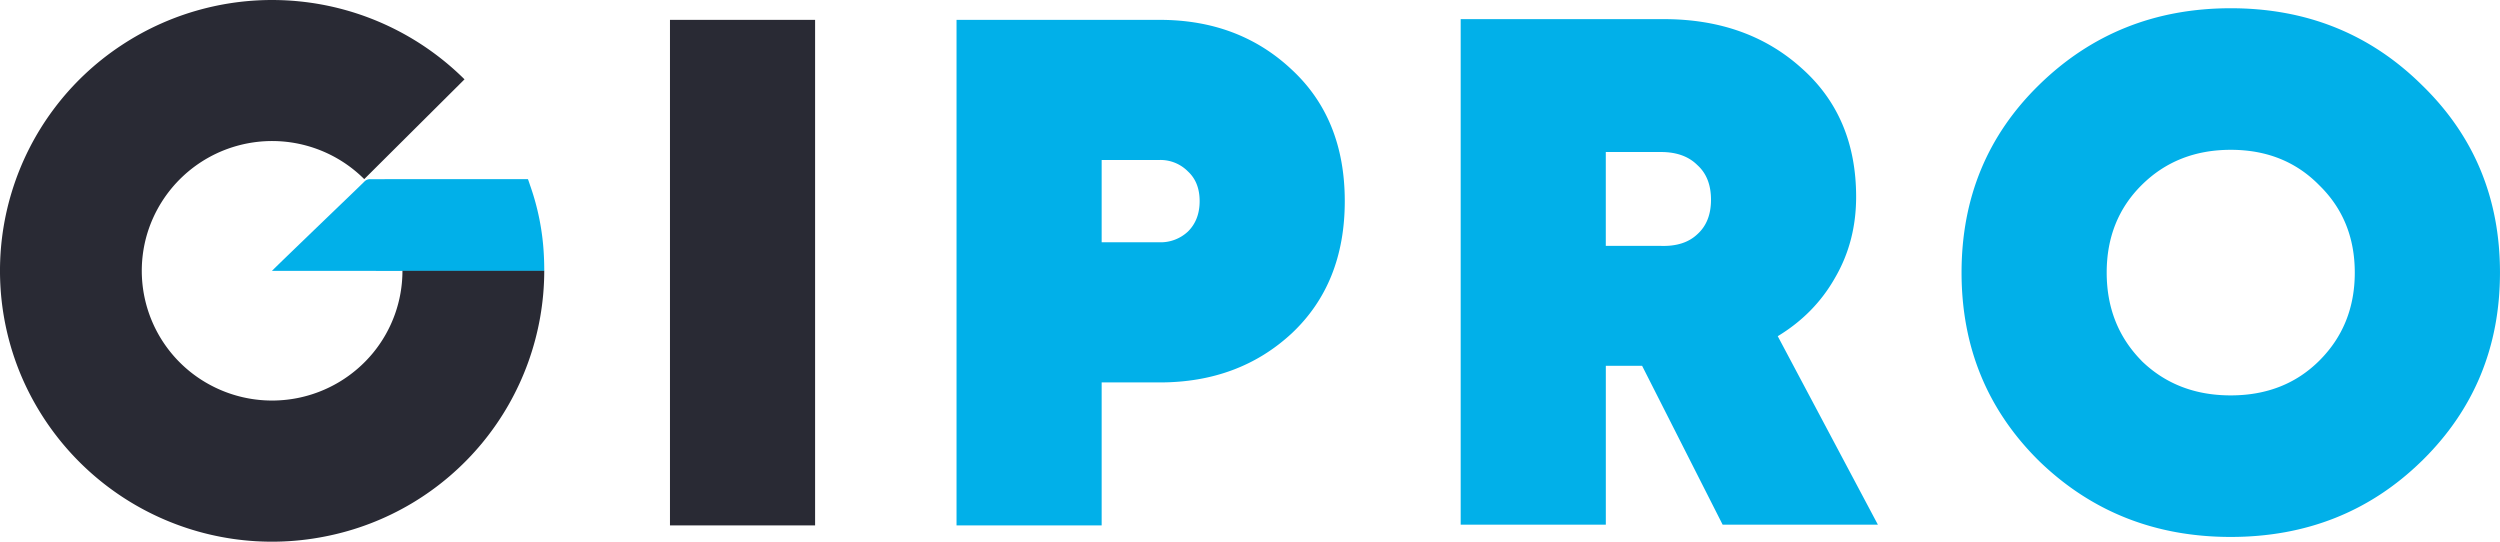
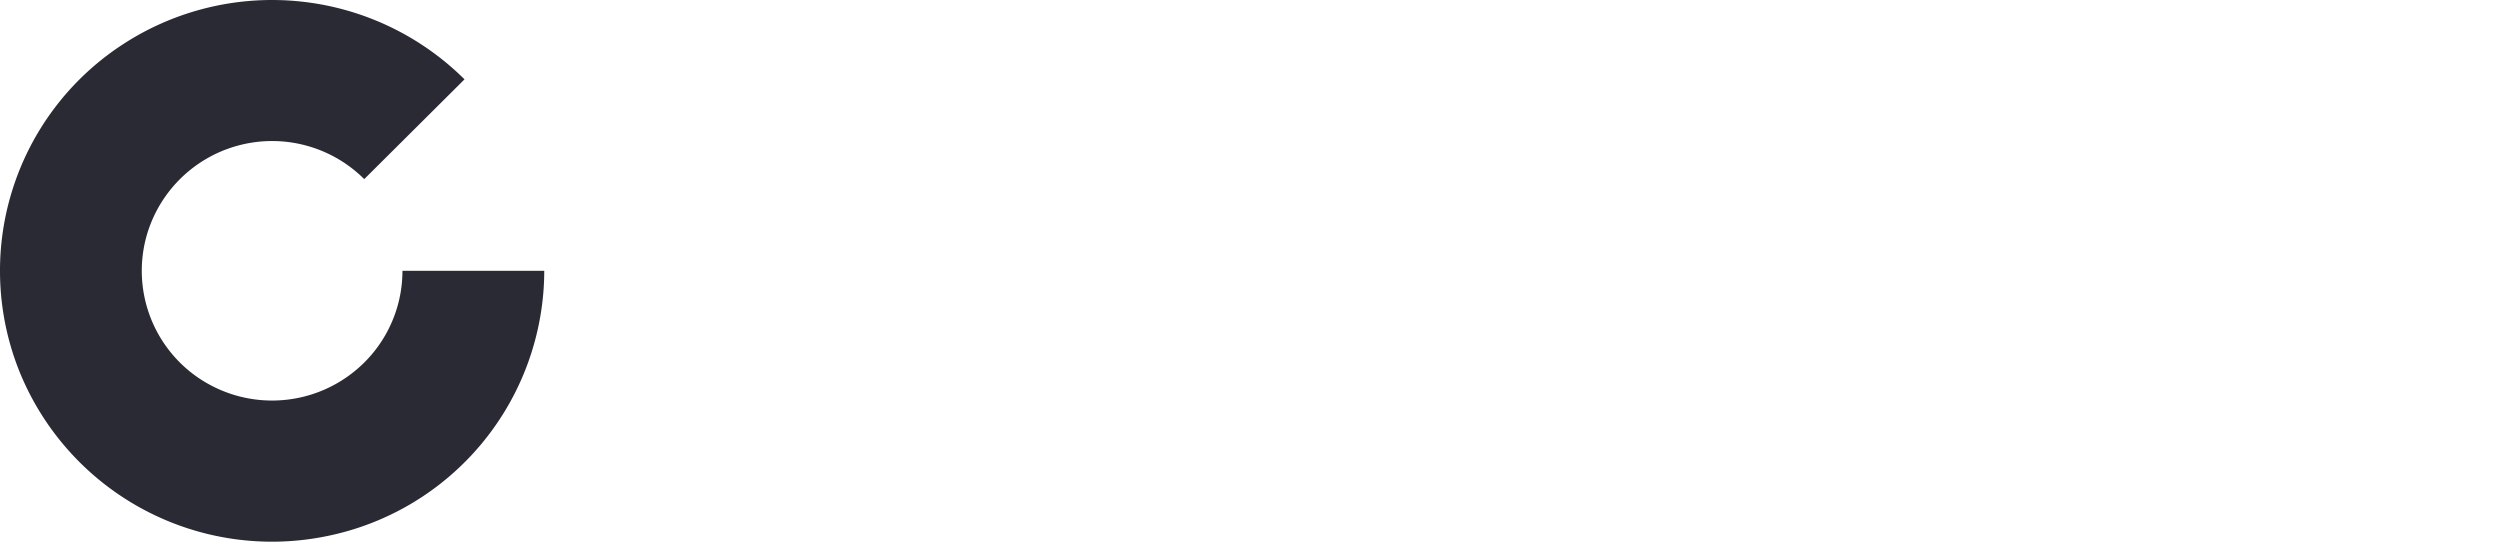
<svg xmlns="http://www.w3.org/2000/svg" id="Слой_1" data-name="Слой 1" viewBox="0 0 1882.84 407.93">
  <defs>
    <style>.cls-1{fill:#292a34;}.cls-2{fill:#01b0e9;}</style>
  </defs>
-   <path class="cls-1" d="M521.29,336.13h109.3V716.87H521.29Z" transform="translate(-16.71 -321.17)" />
-   <path class="cls-2" d="M426.61,525q0-6.42-.37-12.9a184.48,184.48,0,0,0-10.1-50.77c-.57-1.64-1.18-3.59-1.81-5.22-1-.05-80.12,0-118.69,0a5.84,5.84,0,0,0-4.47,1.78c-8,7.83-16.15,15.6-24.24,23.38-14.41,13.87-44.42,42.76-45.39,43.9,33.55,0,172.24.07,205.07.07" transform="translate(-16.71 -321.17)" />
  <path class="cls-1" d="M426.61,525.14a204.23,204.23,0,0,1-165,200.05,205.17,205.17,0,0,1-229.33-122,203.44,203.44,0,0,1,75.48-247.64,205.7,205.7,0,0,1,258.79,25.37l-75.52,75.15a98.29,98.29,0,0,0-163.33,40.71,97.52,97.52,0,0,0,47.66,114.51A98.48,98.48,0,0,0,297.53,587.1a97.37,97.37,0,0,0,22.28-62Z" transform="translate(-16.71 -321.17)" />
-   <path class="cls-2" d="M890.14,336.13q59.58,0,99.47,37.52,39.9,37,39.9,99t-39.9,99.54q-39.9,37-99.47,37H846.41V716.85H737.11V336.13Zm0,167.52a30.09,30.09,0,0,0,21.32-8.16q8.74-8.7,8.74-22.85t-8.74-22.29a29.08,29.08,0,0,0-21.32-8.7H846.41v62Zm423.95,212.66-60.66-119.66h-27.32V716.31H1116.8V335.58h153q62.85,0,103.83,37,41,36.44,41,96.82,0,33.71-15.85,60.91-15.32,27.18-43.18,44.06l75.42,141.95Zm-88-280.65v70.7h41.53q17.49.56,27.33-8.7,10.38-9.26,10.38-26.1T1295,445.45q-9.84-9.79-27.33-9.79Zm614.42,232.79q-58.48,57.1-143.74,57.11T1552.5,668.45q-58.47-57.66-58.47-142t58.47-141.42q59-57.65,144.29-57.65t143.74,57.65q59,57.12,59,141.42T1840.53,668.45Zm-211-75.6q26.78,26.1,67.22,26.1t66.68-26.1q26.77-26.65,26.77-66.36t-26.77-65.81Q1737.24,434,1696.79,434t-67.22,26.65q-26.23,26.11-26.23,65.81T1629.57,592.85Z" transform="translate(-16.71 -321.17)" />
</svg>